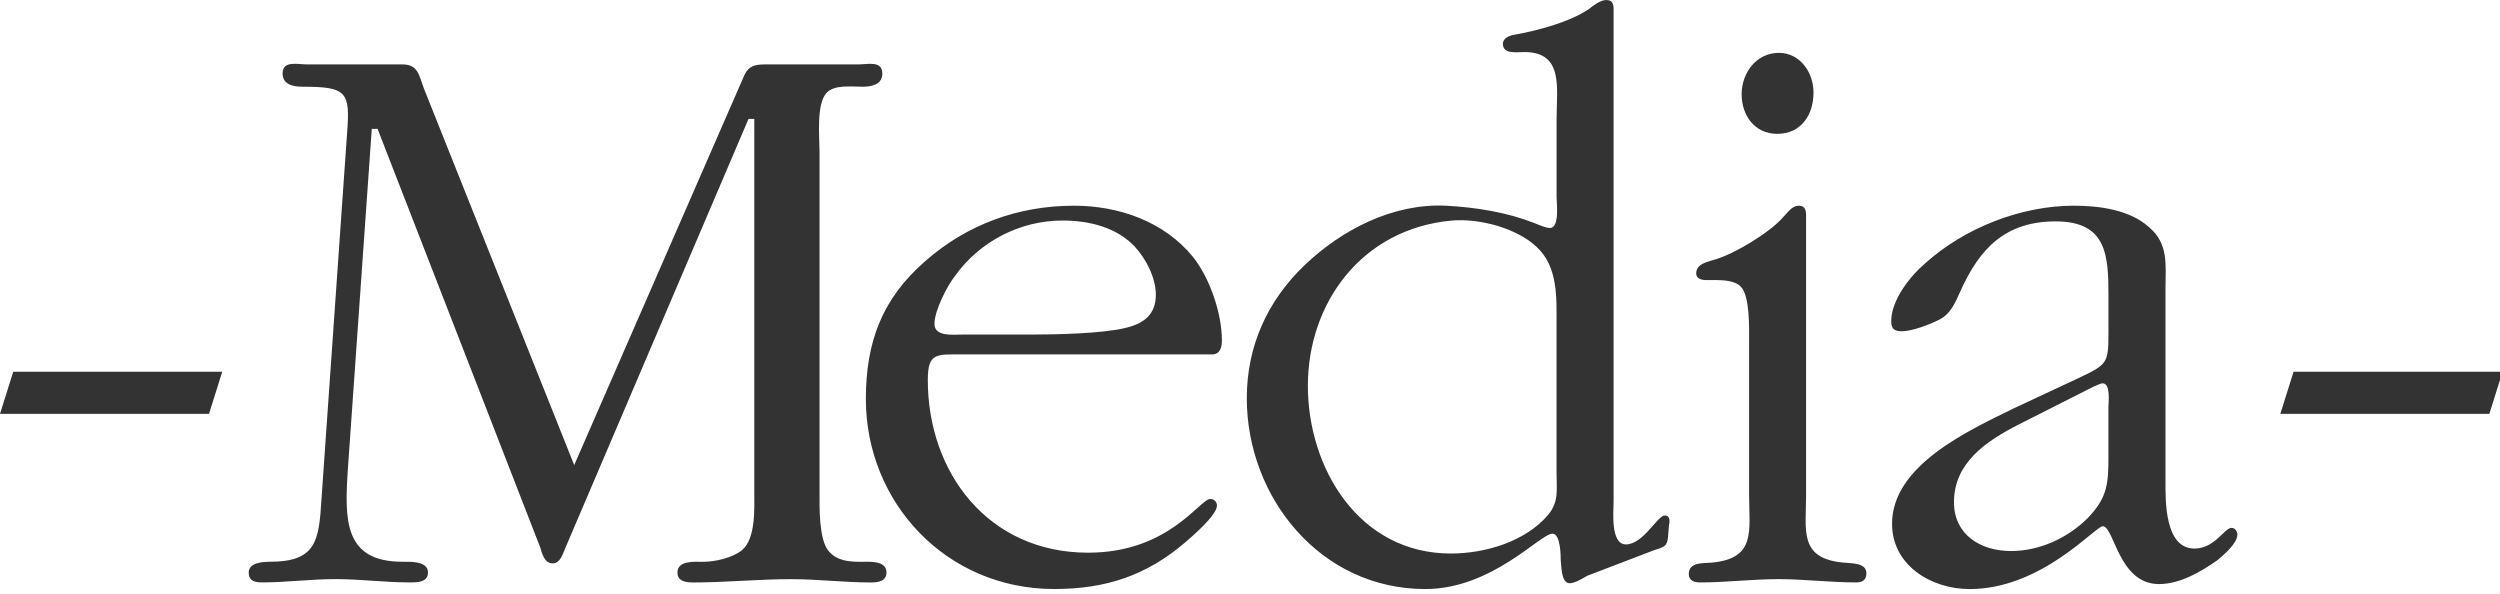
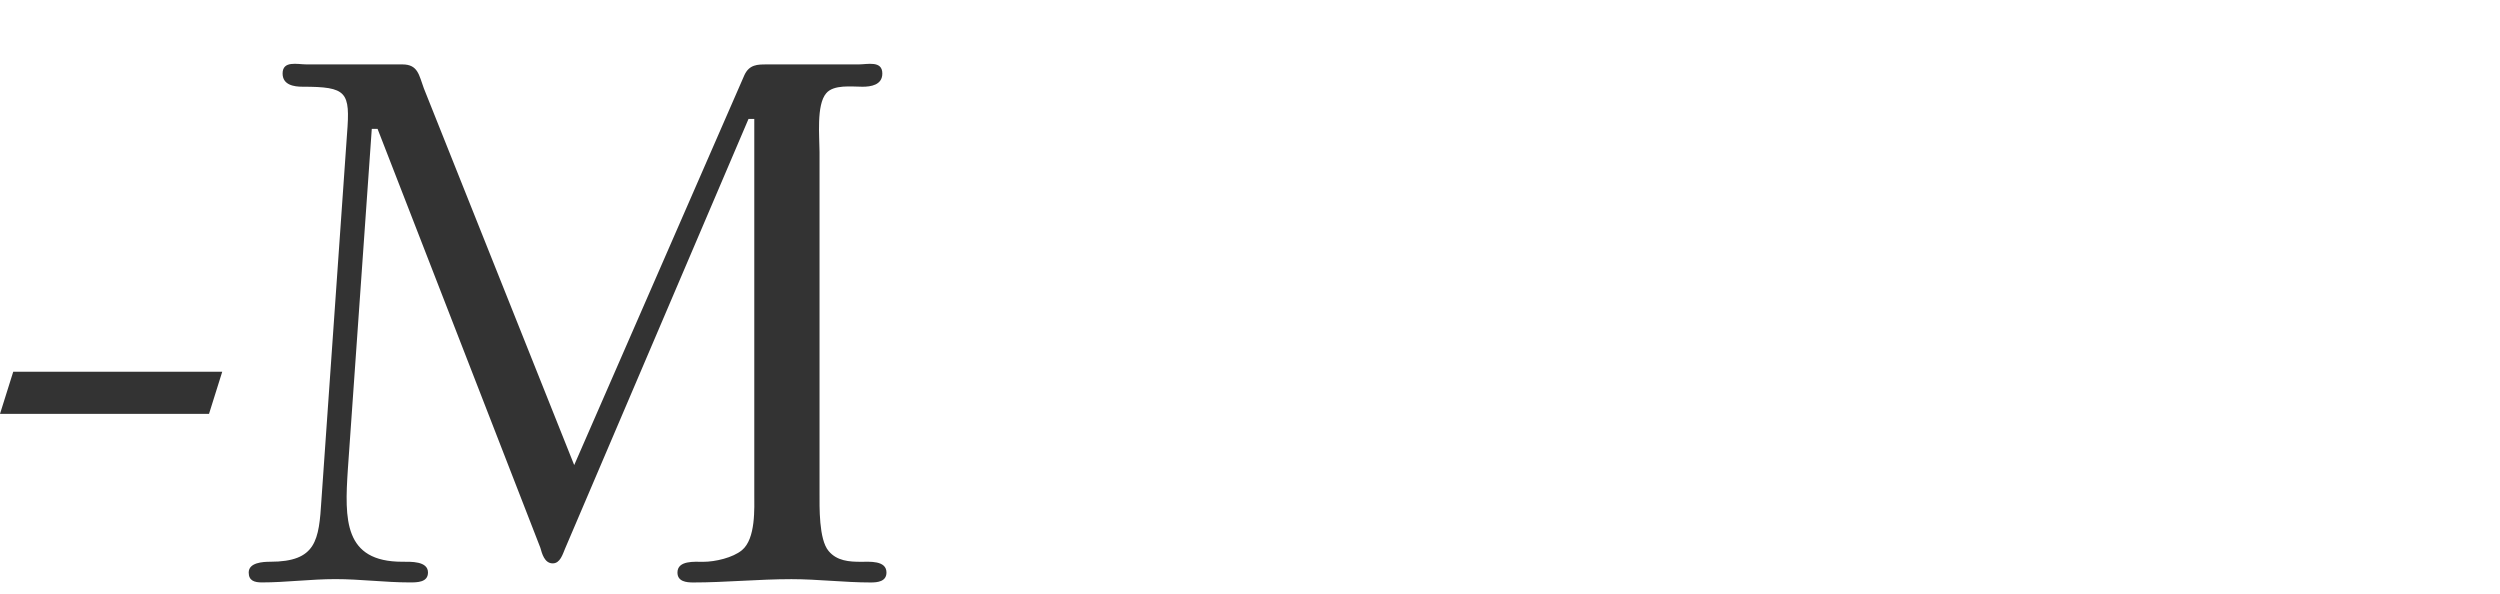
<svg xmlns="http://www.w3.org/2000/svg" width="160" height="38" viewBox="0 0 160 38" overflow="visible">
  <g fill="#333">
    <path d="M0 26.488l.847-2.696h13.376l-.846 2.696H0zM36.748 29.767L47.64 4.81c.317-.687.846-.687 1.427-.687h5.87c.58 0 1.532-.264 1.532.582 0 .74-.74.846-1.27.846-.688 0-1.85-.157-2.326.424-.635.74-.423 2.803-.423 3.754v21.836c0 .847-.052 2.96.582 3.7.528.636 1.32.69 2.062.69.53 0 1.64-.106 1.64.687 0 .582-.58.636-1.005.636-1.692 0-3.384-.212-5.076-.212-2.115 0-4.23.212-6.292.212-.423 0-1.004-.054-1.004-.635 0-.792 1.11-.687 1.64-.687.792 0 1.902-.265 2.483-.74.9-.74.794-2.696.794-3.648V7.613h-.37L36.167 35.106c-.158.37-.316.95-.793.95-.528 0-.688-.633-.793-1.003L24.164 8.247h-.37L22.263 30.03c-.212 3.226-.266 5.922 3.488 5.922.53 0 1.64-.053 1.64.688 0 .635-.688.635-1.163.635-1.586 0-3.172-.212-4.76-.212-1.585 0-3.17.212-4.705.212-.475 0-.846-.106-.846-.635 0-.635.9-.688 1.375-.688 2.962 0 3.12-1.375 3.28-3.965l1.638-23.423c.212-2.696 0-3.014-2.854-3.014-.53 0-1.27-.105-1.27-.846 0-.846.952-.582 1.533-.582h6.133c1.006 0 1.06.688 1.375 1.533l9.623 24.112z" />
-     <path d="M61.55 22.682c-1.64 0-2.17-.106-2.17 1.64 0 5.92 3.86 11.05 10.258 11.05 5.182 0 7.138-3.438 7.825-3.438.264 0 .423.212.423.423 0 .635-1.692 2.062-2.062 2.38-2.485 2.114-5.076 2.96-8.354 2.96-6.927 0-12.055-5.55-12.055-12.16 0-3.595 1.004-6.397 3.807-8.83 2.643-2.325 5.92-3.542 9.516-3.542 2.855 0 5.764 1.005 7.614 3.278 1.058 1.322 1.85 3.596 1.85 5.34 0 .423-.104.9-.634.9h-16.02zm4.334-1.27c1.64 0 4.6-.053 6.134-.423 1.162-.265 1.955-.847 1.955-2.115 0-1.11-.634-2.327-1.374-3.12-1.164-1.216-2.91-1.64-4.6-1.64-2.697 0-5.29 1.322-6.875 3.543-.476.582-1.32 2.22-1.32 3.067 0 .846 1.215.687 1.797.687h4.282zM103.268 32.146c0 .58-.21 2.696.793 2.696 1.11 0 2.01-1.85 2.485-1.85.37 0 .318.422.266.634l-.053.688c-.053.688-.265.688-.898.898l-4.283 1.64c-.266.158-.794.476-1.11.476-.582 0-.53-1.163-.582-1.48 0-.212 0-1.692-.528-1.692-.793 0-3.86 3.543-8.143 3.543-6.715-.002-11.42-5.87-11.42-12.216 0-3.33 1.32-6.238 3.7-8.512 2.38-2.273 5.657-3.965 9.042-3.807 1.955.106 3.912.424 5.656 1.11.265.106.74.317 1.005.317.634 0 .423-1.64.423-1.956V7.614c0-1.957.477-4.283-2.062-4.283-.475 0-1.374.16-1.374-.527 0-.37.423-.53.74-.582 1.48-.263 3.49-.792 4.76-1.638.26-.212.738-.582 1.107-.582.53 0 .478.424.478.847v31.3zm-3.65-11.42c0-1.64.106-3.647-1.268-4.917-1.27-1.217-3.7-1.85-5.446-1.692-5.763.528-9.2 5.286-9.2 10.573s3.278 10.735 9.147 10.735c2.17 0 4.76-.74 6.24-2.485.687-.846.528-1.586.528-2.644v-9.57zM115.59 31.67c0 2.274-.477 4.07 2.38 4.336.528.053 1.48 0 1.48.688 0 .423-.266.582-.636.582-1.69 0-3.383-.212-4.97-.212-1.692 0-3.384.212-5.022.212-.37 0-.74-.106-.74-.53 0-.792.898-.687 1.48-.74 2.854-.264 2.38-2.06 2.38-4.334v-9.94c0-.74.052-2.802-.53-3.384-.316-.37-1.11-.423-1.533-.423h-.69c-.315 0-.633-.105-.633-.423 0-.635.74-.74 1.216-.898 1.27-.37 3.543-1.745 4.39-2.75.263-.264.528-.688.95-.688.53 0 .477.477.477.847V31.67zm-4.125-25.643c0-1.374.952-2.644 2.38-2.644 1.374 0 2.22 1.27 2.22 2.538 0 1.43-.792 2.645-2.325 2.645-1.428 0-2.275-1.163-2.275-2.538zM132.985 24.216c1.903-.9 1.956-.952 1.956-2.96v-2.327c0-2.592-.104-4.76-3.382-4.76-3.226 0-4.865 1.745-6.08 4.44-.37.794-.635 1.534-1.48 1.904-.53.265-1.64.688-2.274.688-.423 0-.687-.105-.687-.635 0-1.375 1.215-2.908 2.22-3.754 2.485-2.22 6.08-3.648 9.464-3.648 1.64 0 3.597.265 4.813 1.375 1.268 1.058 1.057 2.433 1.057 3.86v12.478c0 1.163-.053 4.23 1.85 4.23 1.322 0 1.904-1.323 2.38-1.323.212 0 .37.212.37.423 0 .582-.898 1.322-1.27 1.64-1.057.74-2.38 1.533-3.753 1.533-2.59 0-2.854-3.7-3.595-3.7-.477 0-3.913 4.02-8.513 4.02-2.486 0-4.97-1.534-4.97-4.178 0-3.754 4.915-5.975 7.823-7.402l4.072-1.904zm-3.806 2.96c-2.063 1.06-4.125 2.433-4.125 4.97 0 2.063 1.69 3.12 3.648 3.12 1.85 0 3.648-.846 4.917-2.114 1.27-1.322 1.32-2.22 1.32-3.966v-3.172c0-.212.16-1.48-.368-1.48-.16 0-.424.158-.582.21l-4.81 2.433zM145.94 26.49l.847-2.697h13.377l-.846 2.696H145.94z" />
  </g>
</svg>